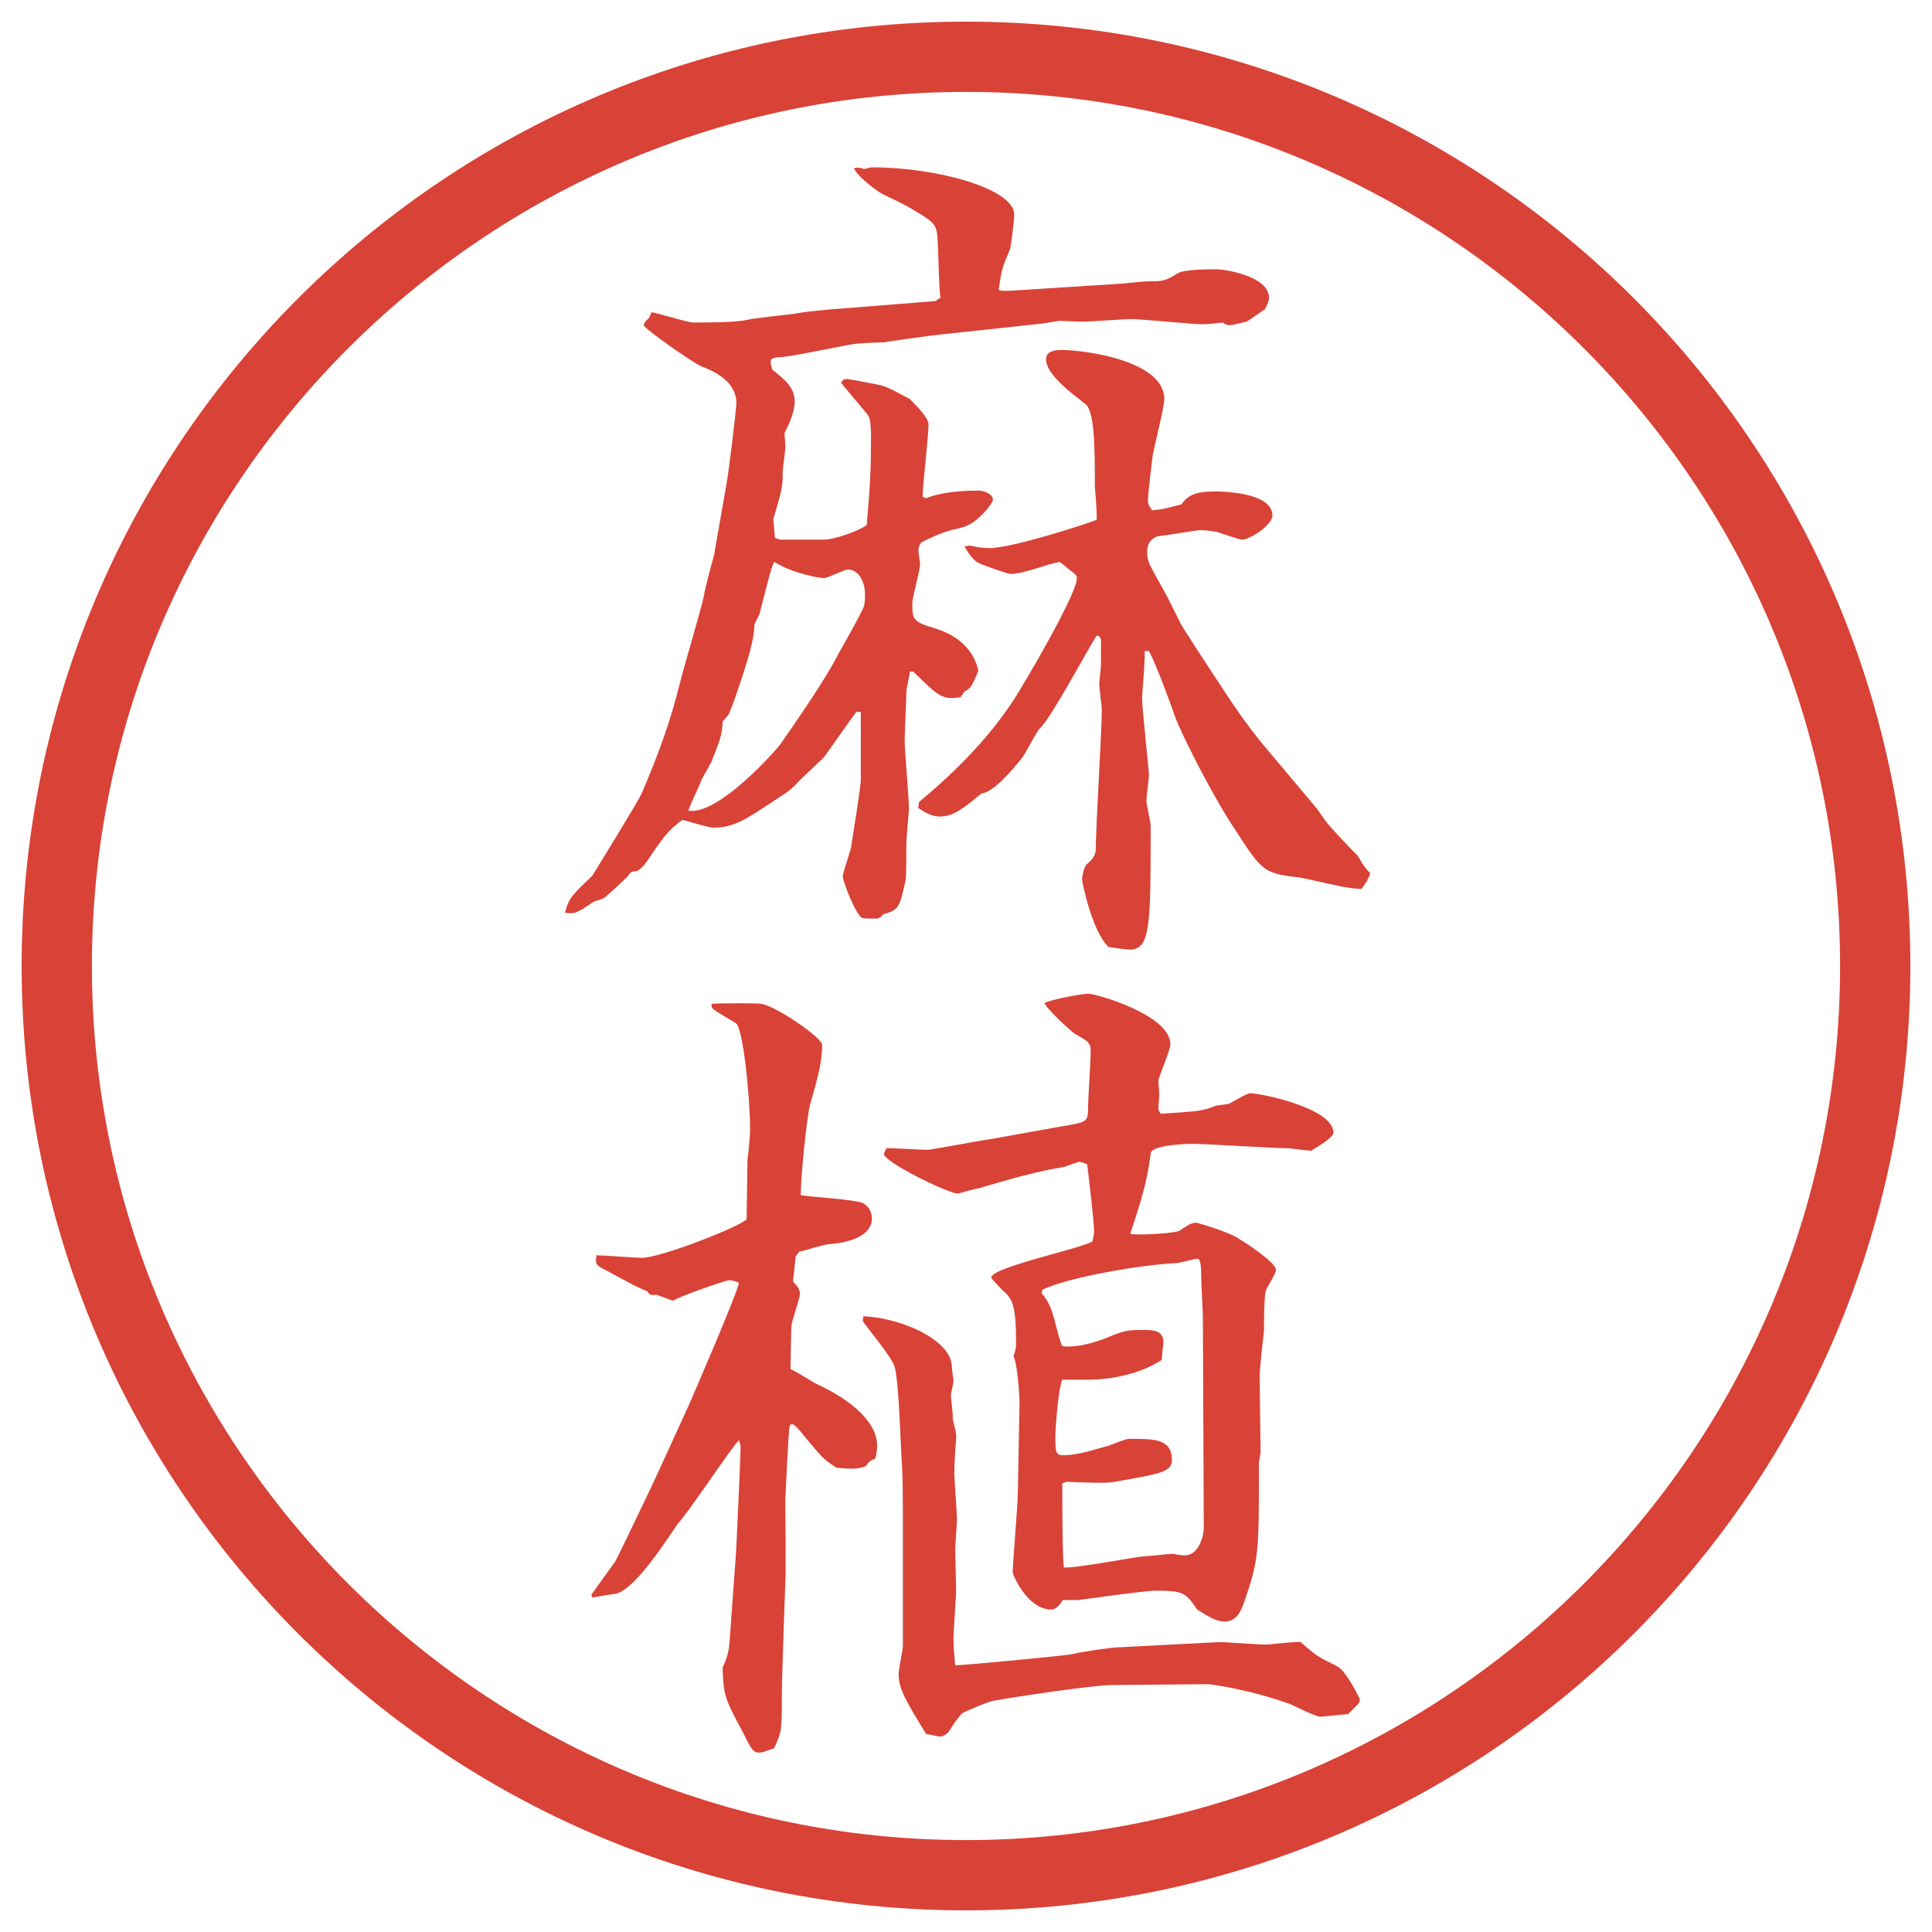
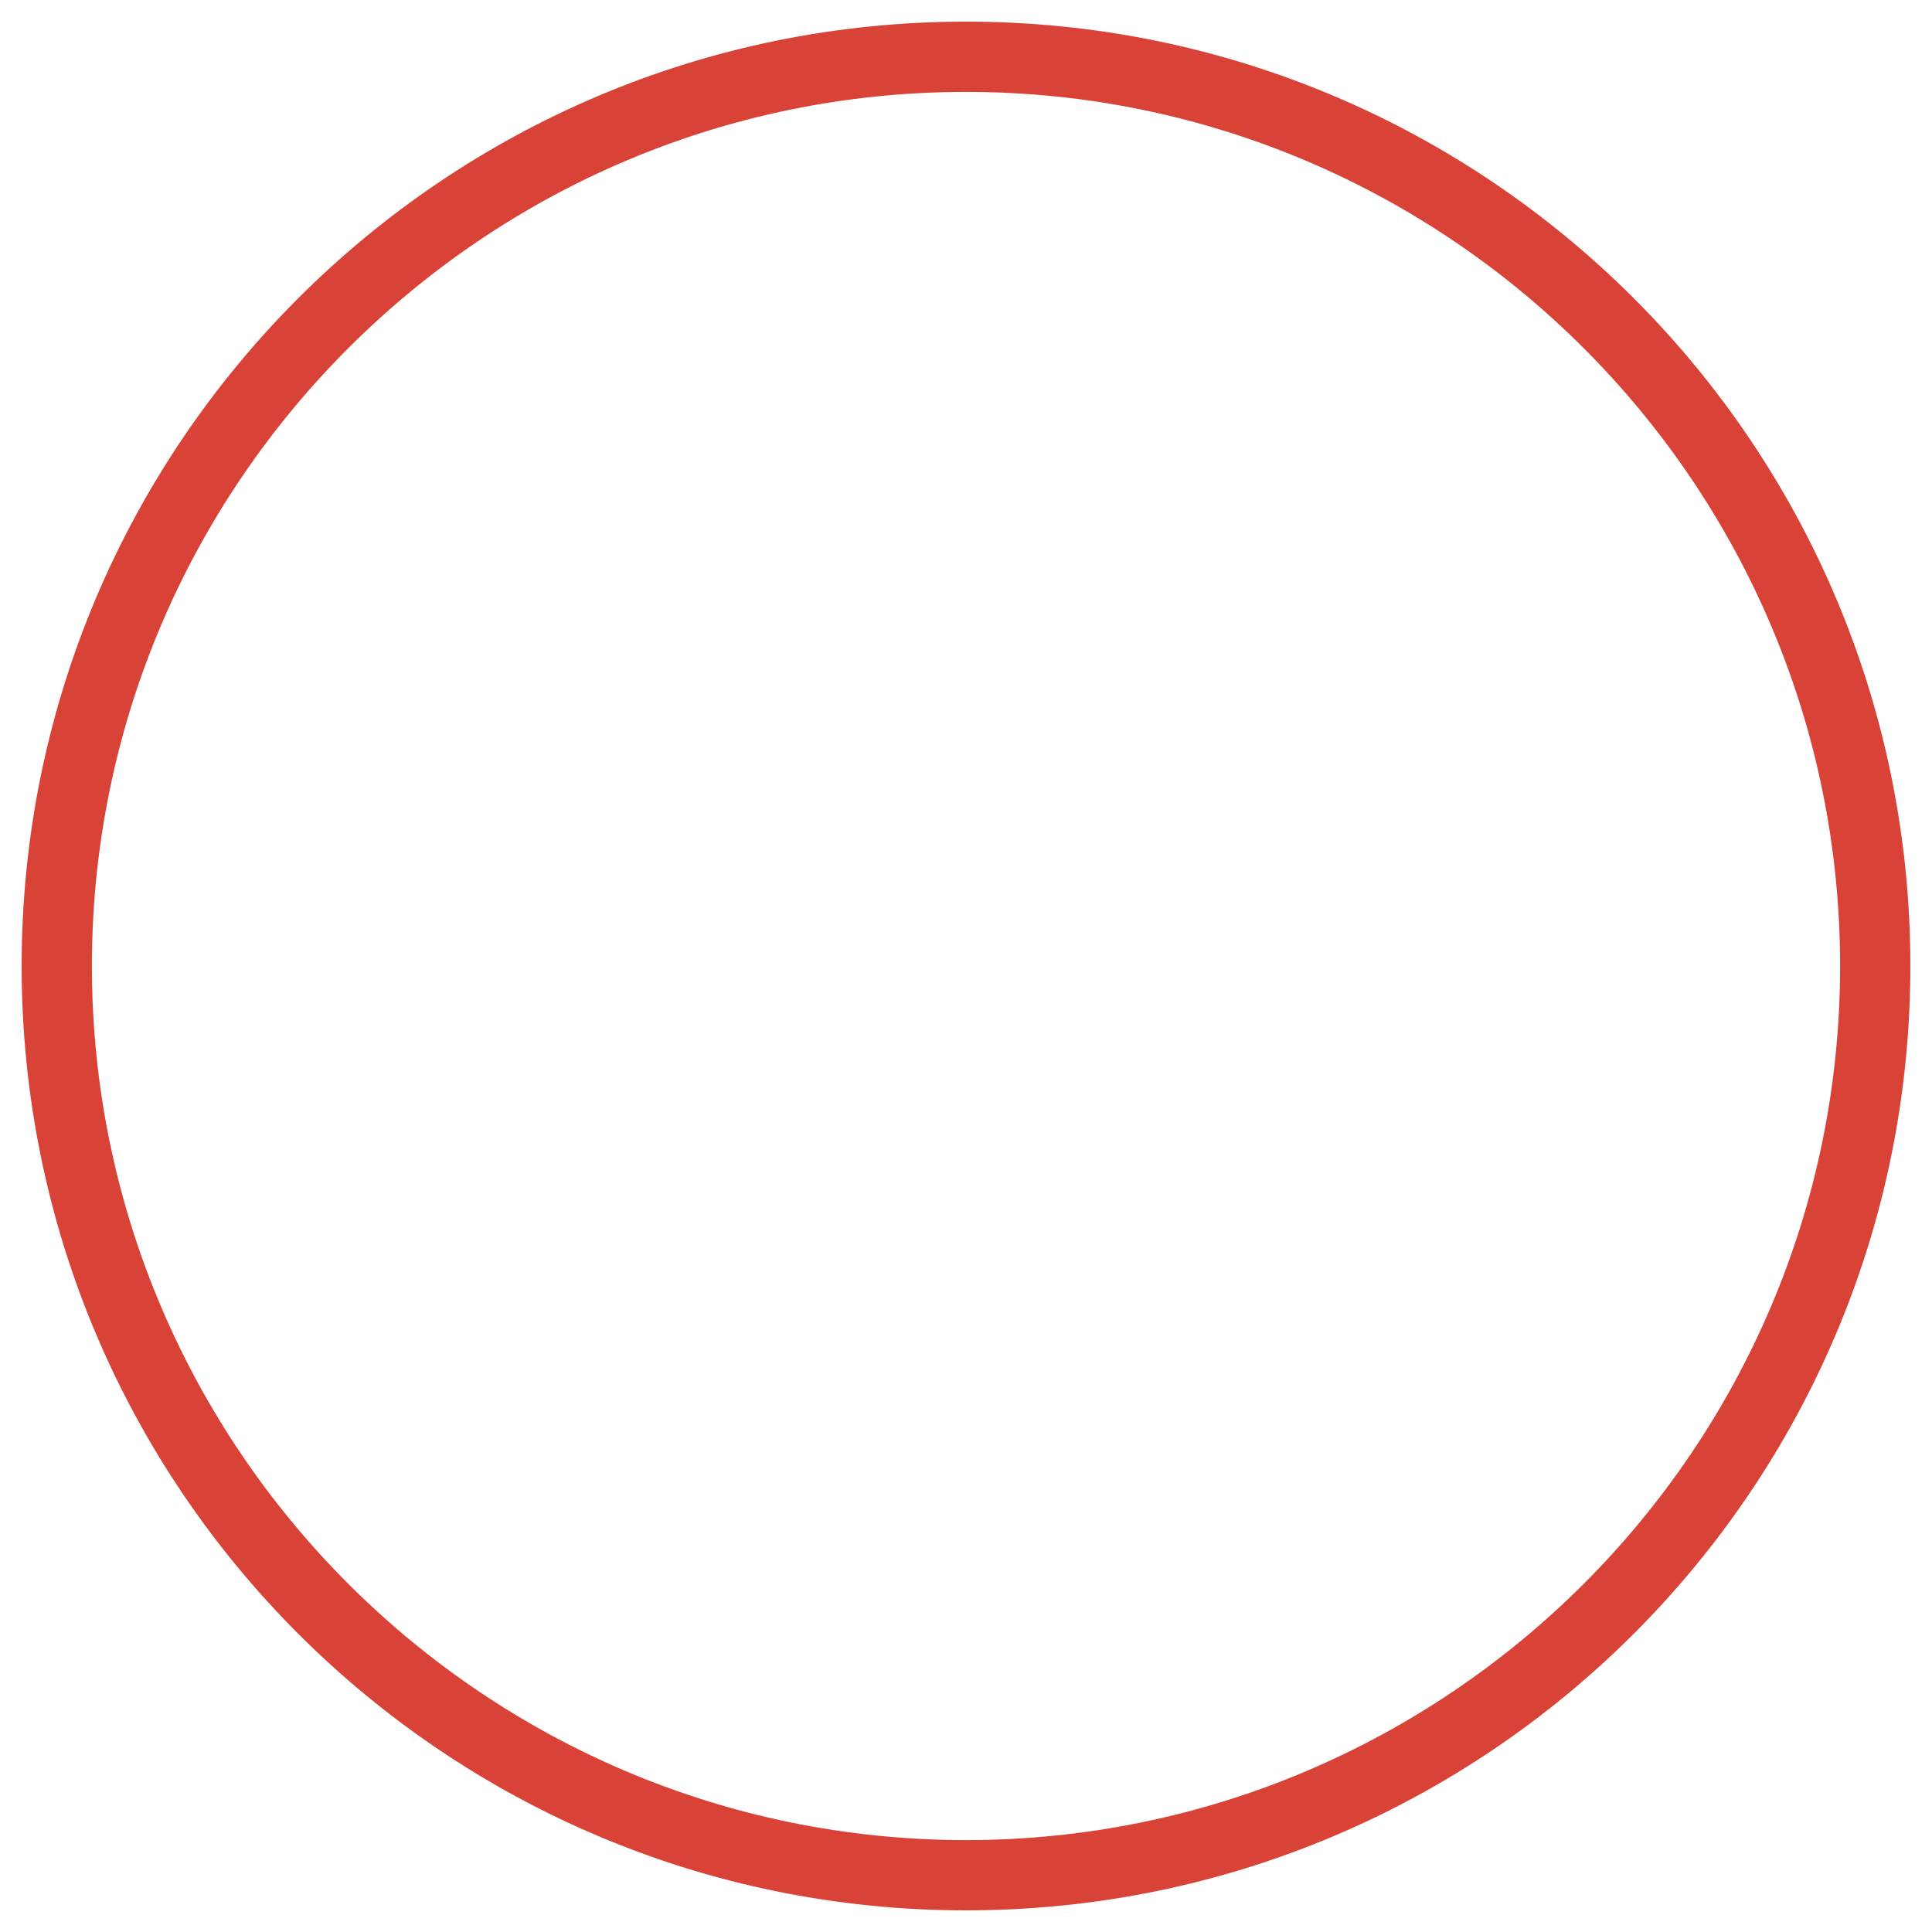
<svg xmlns="http://www.w3.org/2000/svg" version="1.1" id="レイヤー_1" x="0px" y="0px" viewBox="0 0 27.496 27.496" style="enable-background:new 0 0 27.496 27.496;" xml:space="preserve">
  <g id="楕円形_1_2_">
    <g>
      <path style="fill:#D94236;" d="M13.748,1.308c6.859,0,12.44,5.581,12.44,12.44c0,6.859-5.581,12.44-12.44,12.44s-12.44-5.581-12.44-12.44    C1.308,6.889,6.889,1.308,13.748,1.308 M13.748,0.308c-7.423,0-13.44,6.017-13.44,13.44c0,7.423,6.017,13.44,13.44,13.44    c7.423,0,13.44-6.017,13.44-13.44C27.188,6.325,21.171,0.308,13.748,0.308L13.748,0.308z" />
    </g>
  </g>
  <g>
-     <path style="fill:#D94236;" d="M10.346,6.849c0.024-0.134,0.134-1.025,0.134-1.111c0-0.305-0.305-0.452-0.5-0.525   C9.882,5.176,9.162,4.676,9.162,4.627c0-0.024,0.024-0.061,0.073-0.098l0.037-0.085C9.369,4.456,9.784,4.59,9.87,4.59   c0.171,0,0.61,0,0.757-0.037c0.098-0.024,0.562-0.073,0.659-0.085c0.22-0.037,0.256-0.037,0.488-0.061l1.538-0.122l0.073-0.049   c-0.024-0.159-0.024-0.476-0.037-0.732c-0.012-0.269-0.012-0.305-0.22-0.439c-0.256-0.159-0.293-0.171-0.549-0.293   c-0.061-0.024-0.366-0.244-0.427-0.378c0.049-0.012,0.085-0.012,0.146,0.012c0.049-0.012,0.085-0.024,0.122-0.024   c0.916,0,2.014,0.305,2.014,0.671c0,0.11-0.049,0.476-0.062,0.5c-0.109,0.256-0.121,0.293-0.158,0.574   c0.024,0.012,0.061,0.012,0.146,0.012l1.538-0.098c0.073,0,0.366-0.037,0.427-0.037c0.208,0,0.257,0,0.428-0.11   c0.086-0.061,0.428-0.061,0.562-0.061c0.122,0,0.745,0.098,0.745,0.403c0,0.061-0.037,0.122-0.062,0.171   c-0.049,0.024-0.208,0.146-0.257,0.171C17.67,4.59,17.56,4.627,17.498,4.627c-0.036,0-0.061-0.012-0.098-0.037   c-0.121,0.012-0.183,0.024-0.293,0.024c-0.158,0-0.866-0.073-1-0.073c-0.11,0-0.599,0.037-0.709,0.037   c-0.036,0-0.293-0.012-0.329-0.012L14.85,4.603l-1.477,0.159c-0.122,0.012-0.745,0.098-0.781,0.11   c-0.061,0-0.378,0.012-0.439,0.024c-0.159,0.024-0.854,0.171-1.001,0.183c-0.171,0.012-0.183,0.024-0.183,0.073   c0,0.037,0.012,0.073,0.024,0.11c0.183,0.146,0.317,0.256,0.317,0.452c0,0.061-0.012,0.195-0.146,0.452   c0.012,0.122,0.012,0.159,0.012,0.208s-0.037,0.293-0.037,0.342c0,0.195,0,0.232-0.134,0.671l0.024,0.269l0.073,0.024h0.623   c0.146,0,0.5-0.122,0.61-0.208c0.049-0.562,0.061-0.769,0.061-1.257c0-0.244-0.024-0.281-0.061-0.33   c-0.122-0.146-0.33-0.391-0.366-0.439c0.024-0.037,0.049-0.061,0.11-0.049c0.085,0.012,0.391,0.073,0.452,0.085   c0.11,0.024,0.342,0.159,0.415,0.195c0.098,0.098,0.269,0.269,0.269,0.366c0,0.159-0.085,0.879-0.085,1.025l0.049,0.024   c0.256-0.11,0.671-0.11,0.745-0.11c0.085,0,0.208,0.049,0.208,0.134c0,0.037-0.208,0.33-0.439,0.391   c-0.256,0.061-0.293,0.073-0.574,0.208c-0.024,0.024-0.049,0.073-0.049,0.11s0.024,0.171,0.024,0.208   c0,0.085-0.11,0.464-0.11,0.549c0,0.232,0,0.269,0.342,0.366c0.061,0.024,0.5,0.146,0.598,0.598   c-0.085,0.208-0.11,0.256-0.195,0.293l-0.061,0.085c-0.269,0.037-0.305-0.012-0.671-0.366h-0.049c0,0.049-0.049,0.244-0.049,0.293   c0,0.11-0.024,0.586-0.024,0.684c0,0.159,0.061,0.83,0.061,0.964c0,0.061-0.037,0.427-0.037,0.5c0,0.085,0,0.488-0.012,0.537   c-0.085,0.366-0.085,0.415-0.317,0.476c-0.024,0.037-0.061,0.061-0.098,0.061c-0.122,0-0.183,0-0.208-0.012   c-0.085-0.049-0.269-0.513-0.269-0.586s0.122-0.378,0.122-0.452c0.024-0.146,0.134-0.83,0.134-0.928v-0.305v-0.659h-0.061   c-0.073,0.085-0.439,0.623-0.476,0.659c-0.049,0.049-0.342,0.317-0.391,0.378c-0.098,0.098-0.146,0.122-0.293,0.22   c-0.427,0.281-0.586,0.391-0.879,0.391c-0.073,0-0.378-0.098-0.439-0.11c-0.183,0.122-0.317,0.305-0.452,0.513   s-0.195,0.22-0.232,0.22s-0.073,0.024-0.085,0.061c-0.049,0.049-0.269,0.256-0.33,0.305c-0.024,0.024-0.11,0.049-0.159,0.061   c-0.244,0.171-0.281,0.183-0.415,0.159c0.061-0.208,0.085-0.232,0.391-0.525c0.037-0.061,0.671-1.086,0.708-1.184   c0.244-0.574,0.403-1.013,0.537-1.55c0.049-0.208,0.305-1.062,0.342-1.245c0.012-0.098,0.122-0.5,0.146-0.586L10.346,6.849z    M10.285,10.267c-0.012,0.195-0.024,0.232-0.159,0.574c-0.024,0.049-0.134,0.232-0.146,0.269c-0.024,0.073-0.171,0.366-0.183,0.427   c0.439,0.073,1.282-0.903,1.306-0.94c0.244-0.354,0.647-0.928,0.83-1.294c0.049-0.085,0.354-0.623,0.366-0.684   c0.012-0.073,0.012-0.134,0.012-0.159c0-0.171-0.085-0.354-0.244-0.354c-0.061,0-0.281,0.122-0.342,0.122   c-0.024,0-0.415-0.049-0.708-0.232c-0.037,0.085-0.061,0.159-0.208,0.745c-0.024,0.049-0.073,0.134-0.073,0.159   c0,0.256-0.183,0.757-0.256,0.977c-0.012,0.049-0.085,0.232-0.11,0.293L10.285,10.267z M13.08,11.414   c0.513-0.427,0.989-0.903,1.355-1.465c0.134-0.208,0.891-1.489,0.891-1.721c0-0.037-0.025-0.061-0.062-0.085   c-0.049-0.037-0.134-0.11-0.183-0.146c-0.208,0.037-0.5,0.171-0.708,0.171c-0.023,0-0.341-0.11-0.427-0.146   s-0.146-0.122-0.22-0.244L13.8,7.764c0.11,0.024,0.195,0.037,0.281,0.037c0.318,0,1.379-0.342,1.525-0.403   c0.013-0.085-0.024-0.439-0.024-0.488c0-0.488,0-1.062-0.135-1.16c-0.17-0.134-0.56-0.415-0.56-0.635   c0-0.122,0.133-0.134,0.218-0.134c0.354,0,1.465,0.159,1.465,0.696c0,0.134-0.158,0.72-0.17,0.842   c-0.013,0.122-0.062,0.5-0.062,0.598c0,0.037,0,0.073,0.062,0.146c0.134-0.012,0.183-0.024,0.414-0.085   c0.11-0.159,0.257-0.183,0.488-0.183c0.049,0,0.807,0,0.807,0.342c0,0.134-0.318,0.342-0.428,0.342   c-0.037,0-0.073-0.012-0.366-0.11c-0.062-0.012-0.183-0.024-0.244-0.024c-0.036,0-0.537,0.085-0.586,0.085   c-0.073,0.024-0.159,0.073-0.159,0.232c0,0.134,0.037,0.183,0.27,0.598c0.023,0.049,0.183,0.366,0.207,0.415   c0.037,0.073,0.549,0.854,0.623,0.964c0.072,0.11,0.305,0.464,0.549,0.757l0.77,0.916c0.023,0.037,0.146,0.208,0.158,0.22   c0.073,0.085,0.379,0.415,0.415,0.439c0.098,0.171,0.122,0.195,0.183,0.256c-0.023,0.073-0.049,0.122-0.121,0.22   c-0.146,0.024-0.77-0.146-0.892-0.159c-0.513-0.061-0.524-0.085-0.928-0.708c-0.354-0.537-0.769-1.392-0.83-1.562   c-0.085-0.244-0.269-0.745-0.378-0.952H16.29c0.013,0.11-0.036,0.586-0.036,0.684c0,0.11,0.098,1.038,0.098,1.074   c0,0.061-0.037,0.317-0.037,0.366c0,0.061,0.061,0.305,0.061,0.366c0,1.392,0,1.758-0.293,1.758c-0.036,0-0.158-0.012-0.305-0.037   c-0.232-0.208-0.379-0.928-0.379-0.964s0.025-0.159,0.062-0.208c0.062-0.049,0.134-0.122,0.134-0.22   c0-0.317,0.086-1.697,0.086-1.978c0-0.061-0.037-0.317-0.037-0.366s0.025-0.232,0.025-0.269V9.095   c-0.013-0.024-0.025-0.049-0.062-0.049c-0.134,0.208-0.647,1.172-0.805,1.318c-0.061,0.061-0.22,0.391-0.269,0.439   c-0.11,0.134-0.391,0.476-0.562,0.488c-0.269,0.22-0.403,0.33-0.598,0.33c-0.122,0-0.232-0.073-0.305-0.122L13.08,11.414z" />
-     <path style="fill:#D94236;" d="M9.796,20.014c0.098-0.221,0.708-1.637,0.72-1.758c-0.024-0.013-0.098-0.037-0.134-0.037   c-0.049,0-0.684,0.22-0.806,0.293l-0.232-0.086c-0.085,0.013-0.098,0-0.134-0.049c-0.122-0.049-0.171-0.072-0.574-0.293   c-0.146-0.072-0.171-0.085-0.146-0.219c0.098,0,0.549,0.036,0.647,0.036c0.269,0,1.416-0.452,1.489-0.55   c0-0.134,0.012-0.756,0.012-0.854c0.012-0.062,0.037-0.342,0.037-0.403c0-0.501-0.098-1.428-0.195-1.526   c-0.049-0.037-0.293-0.171-0.33-0.208c-0.024-0.024-0.024-0.037-0.024-0.073c0.122-0.012,0.671-0.012,0.708,0   c0.195,0.024,0.867,0.476,0.867,0.586c0,0.231-0.061,0.464-0.171,0.843c-0.049,0.183-0.134,1.037-0.134,1.293   c0.134,0.025,0.757,0.062,0.879,0.11c0.098,0.049,0.134,0.146,0.134,0.22c0,0.281-0.403,0.354-0.598,0.366   c-0.073,0-0.366,0.098-0.439,0.11l-0.049,0.072l-0.037,0.354c0.049,0.049,0.098,0.098,0.098,0.171s-0.122,0.402-0.122,0.464   c0,0.013-0.012,0.513-0.012,0.61c0.073,0.024,0.33,0.195,0.391,0.22c0.476,0.22,0.842,0.537,0.842,0.866   c0,0.037,0,0.074-0.024,0.184c-0.085,0.037-0.098,0.049-0.134,0.109c-0.061,0.025-0.134,0.037-0.208,0.037   s-0.171-0.012-0.208-0.012c-0.195-0.123-0.22-0.159-0.452-0.439c-0.037-0.049-0.146-0.184-0.183-0.184   c-0.024,0-0.037,0.024-0.037,0.037c-0.012,0-0.061,1.037-0.061,1.049c0,0.195,0.012,1.014,0,1.185   c-0.012,0.354-0.049,1.294-0.049,1.647c0,0.416,0,0.465-0.11,0.696c-0.134,0.049-0.171,0.062-0.22,0.062   c-0.085,0-0.122-0.086-0.22-0.281c-0.256-0.477-0.281-0.525-0.293-0.928c0.061-0.135,0.085-0.207,0.098-0.354l0.085-1.172   c0.012-0.074,0.073-1.539,0.073-1.588c0-0.023,0-0.072-0.024-0.121c-0.061,0.036-0.708,1.013-0.867,1.184   c-0.134,0.184-0.598,0.939-0.891,1.001c-0.049,0-0.281,0.049-0.33,0.049l-0.012-0.036c0,0,0.305-0.428,0.342-0.477   c0.012-0.012,0.574-1.184,0.61-1.27L9.796,20.014z M17.352,23.37c0.11,0,0.562,0.036,0.66,0.036c0.072,0,0.427-0.049,0.5-0.036   c0.22,0.195,0.244,0.208,0.513,0.342c0.134,0.062,0.329,0.464,0.329,0.476c0,0.049-0.023,0.062-0.17,0.208   c-0.062,0-0.342,0.036-0.391,0.036c-0.074,0-0.379-0.158-0.439-0.183c-0.623-0.22-1.148-0.28-1.16-0.28l-1.355,0.012   c-0.293,0-1.403,0.171-1.671,0.22c-0.073,0-0.439,0.159-0.476,0.183c-0.085,0.098-0.085,0.098-0.195,0.27   c-0.024,0.023-0.073,0.061-0.122,0.061c-0.024,0-0.171-0.037-0.195-0.037c-0.281-0.463-0.391-0.635-0.391-0.854   c0-0.062,0.061-0.342,0.061-0.403v-1.208c0-1.123,0-1.172-0.024-1.551c-0.012-0.195-0.037-1.062-0.098-1.221   c-0.037-0.122-0.378-0.537-0.439-0.623c-0.012-0.012-0.012-0.036,0-0.085c0.549,0.024,1.257,0.342,1.257,0.72   c0,0.037,0.024,0.172,0.024,0.208c0,0.024-0.037,0.171-0.037,0.195c0,0.062,0.037,0.293,0.024,0.329   c0.024,0.123,0.061,0.195,0.049,0.318c-0.012,0.109-0.024,0.354-0.024,0.476c0,0.085,0.037,0.55,0.037,0.647   c0,0.061-0.024,0.354-0.024,0.427c0,0.11,0.012,0.488,0.012,0.573c0,0.11-0.037,0.586-0.037,0.684c0,0.146,0.012,0.257,0.024,0.391   c0.244-0.012,1.525-0.134,1.659-0.158c0.146-0.037,0.574-0.098,0.66-0.098L17.352,23.37z M15.094,16.033   c0.366-0.061,0.391-0.061,0.391-0.256c0-0.135,0.037-0.672,0.037-0.781c0-0.146,0-0.158-0.221-0.281   c-0.085-0.061-0.377-0.33-0.439-0.439c0.123-0.061,0.562-0.134,0.623-0.134c0.122,0,1.172,0.305,1.172,0.72   c0,0.086-0.171,0.465-0.171,0.525c0,0.049,0.013,0.146,0.013,0.195c0,0.012-0.013,0.158-0.013,0.184c0,0.023,0,0.036,0.024,0.072   l0.012,0.013c0.525-0.036,0.586-0.036,0.77-0.11c0.024-0.012,0.184-0.023,0.207-0.036c0.049-0.024,0.244-0.146,0.293-0.146   c0.146,0,1.185,0.208,1.185,0.562c0,0.073-0.28,0.232-0.317,0.256c-0.049,0-0.305-0.036-0.33-0.036   c-0.219,0-1.159-0.062-1.354-0.062c-0.073,0-0.586,0.013-0.599,0.135c-0.049,0.402-0.146,0.708-0.293,1.147   c0.159,0.024,0.672-0.013,0.709-0.049c0.109-0.073,0.158-0.11,0.231-0.11c0.024,0,0.439,0.123,0.599,0.221   c0.098,0.061,0.537,0.342,0.537,0.451c0,0.049-0.135,0.256-0.146,0.293c-0.025,0.098-0.025,0.488-0.025,0.574   c-0.012,0.109-0.072,0.598-0.061,0.695l0.012,1.025c0,0.024-0.023,0.135-0.023,0.158c0,1.209,0,1.355-0.172,1.868   c-0.072,0.231-0.134,0.391-0.316,0.391c-0.11,0-0.221-0.062-0.391-0.171c-0.159-0.232-0.184-0.269-0.586-0.269   c-0.172,0-1.087,0.134-1.111,0.134h-0.22c-0.013,0.037-0.085,0.135-0.159,0.135c-0.342,0-0.549-0.5-0.549-0.525   c0-0.146,0.073-0.964,0.073-1.146l0.024-1.295c0-0.049-0.024-0.5-0.086-0.646c0.025-0.061,0.037-0.109,0.037-0.184   c0-0.549-0.061-0.609-0.146-0.707c-0.037-0.025-0.208-0.208-0.208-0.221c0-0.146,1.232-0.402,1.439-0.512   c0.013-0.062,0.025-0.098,0.025-0.135c0-0.158-0.074-0.757-0.098-0.965c-0.025-0.012-0.086-0.036-0.11-0.036   s-0.183,0.062-0.22,0.073c-0.378,0.061-0.72,0.158-1.22,0.305c-0.037,0-0.281,0.074-0.293,0.074c-0.134,0-1.05-0.452-1.05-0.562   c0-0.012,0-0.012,0.037-0.085c0.098,0,0.513,0.024,0.598,0.024c0.305-0.049,0.745-0.135,0.916-0.158L15.094,16.033z M15.118,21.111   c0,0.11,0,1.1,0.024,1.197c0.184,0.012,0.977-0.146,1.147-0.159c0.062,0,0.342-0.036,0.403-0.036   c0.049,0.012,0.134,0.023,0.17,0.023c0.184,0,0.27-0.244,0.27-0.402l-0.013-2.99c0-0.074-0.024-0.488-0.024-0.586   c0-0.062,0-0.244-0.049-0.244s-0.256,0.061-0.293,0.061c-0.5,0.024-1.525,0.195-1.916,0.379l-0.013,0.049   c0.085,0.109,0.134,0.17,0.208,0.476c0.036,0.146,0.049,0.183,0.085,0.28c0.195,0.025,0.464-0.049,0.635-0.121   c0.269-0.11,0.293-0.11,0.562-0.11c0.158,0,0.244,0.049,0.244,0.171c0,0.049-0.012,0.073-0.024,0.256   c-0.306,0.195-0.696,0.281-1.062,0.281h-0.354c-0.062,0.135-0.098,0.744-0.098,0.793c0,0.232,0,0.281,0.11,0.281   c0.17,0,0.305-0.037,0.646-0.135c0.037-0.012,0.244-0.098,0.293-0.098c0.366,0,0.61,0,0.61,0.306c0,0.171-0.195,0.195-0.817,0.306   c-0.135,0.023-0.354,0.012-0.684,0L15.118,21.111z" />
-   </g>
+     </g>
  <g>
</g>
  <g>
</g>
  <g>
</g>
  <g>
</g>
  <g>
</g>
  <g>
</g>
</svg>